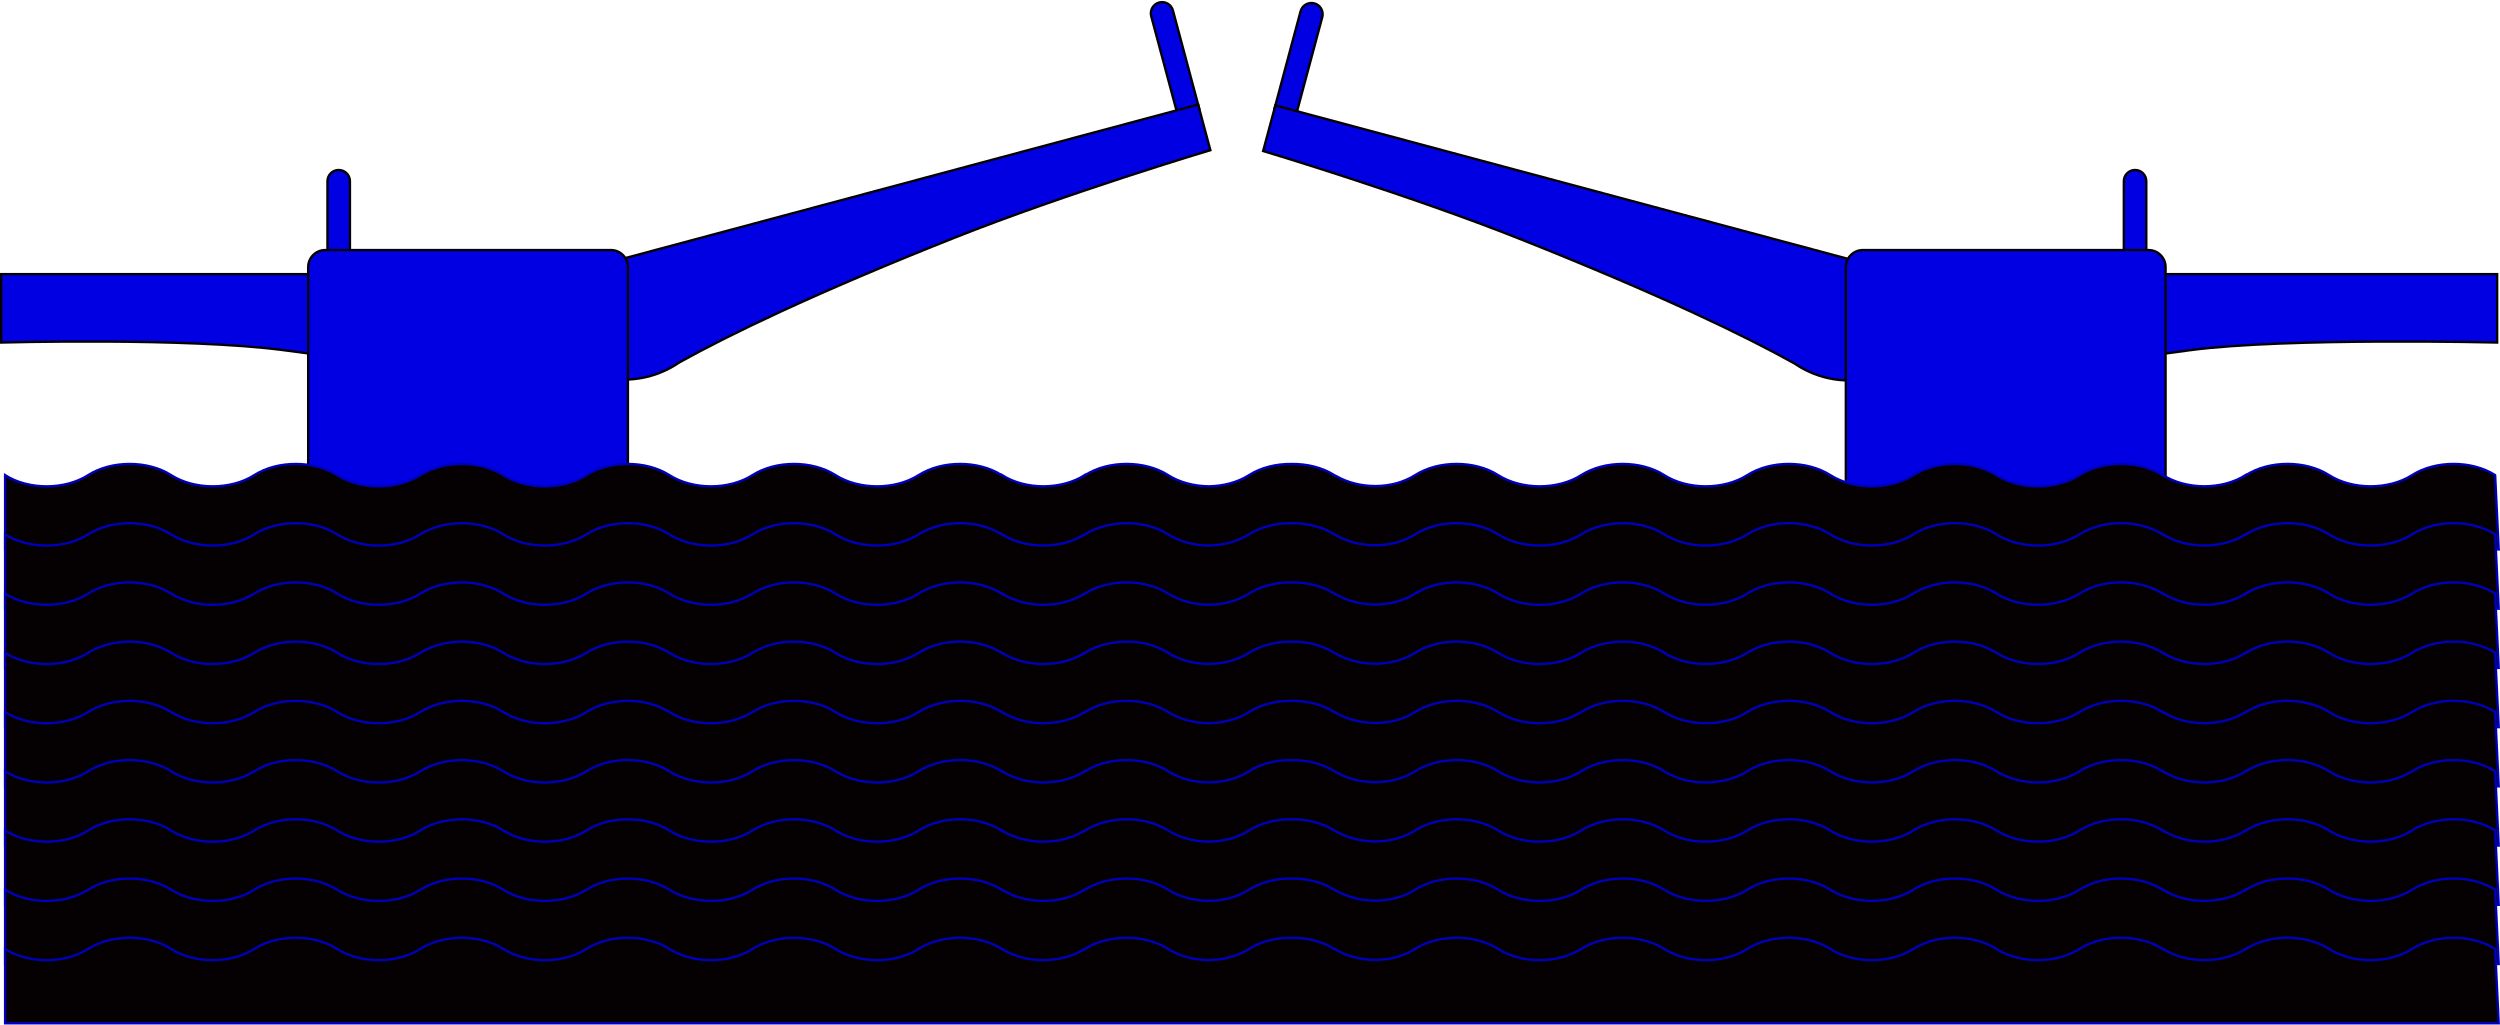
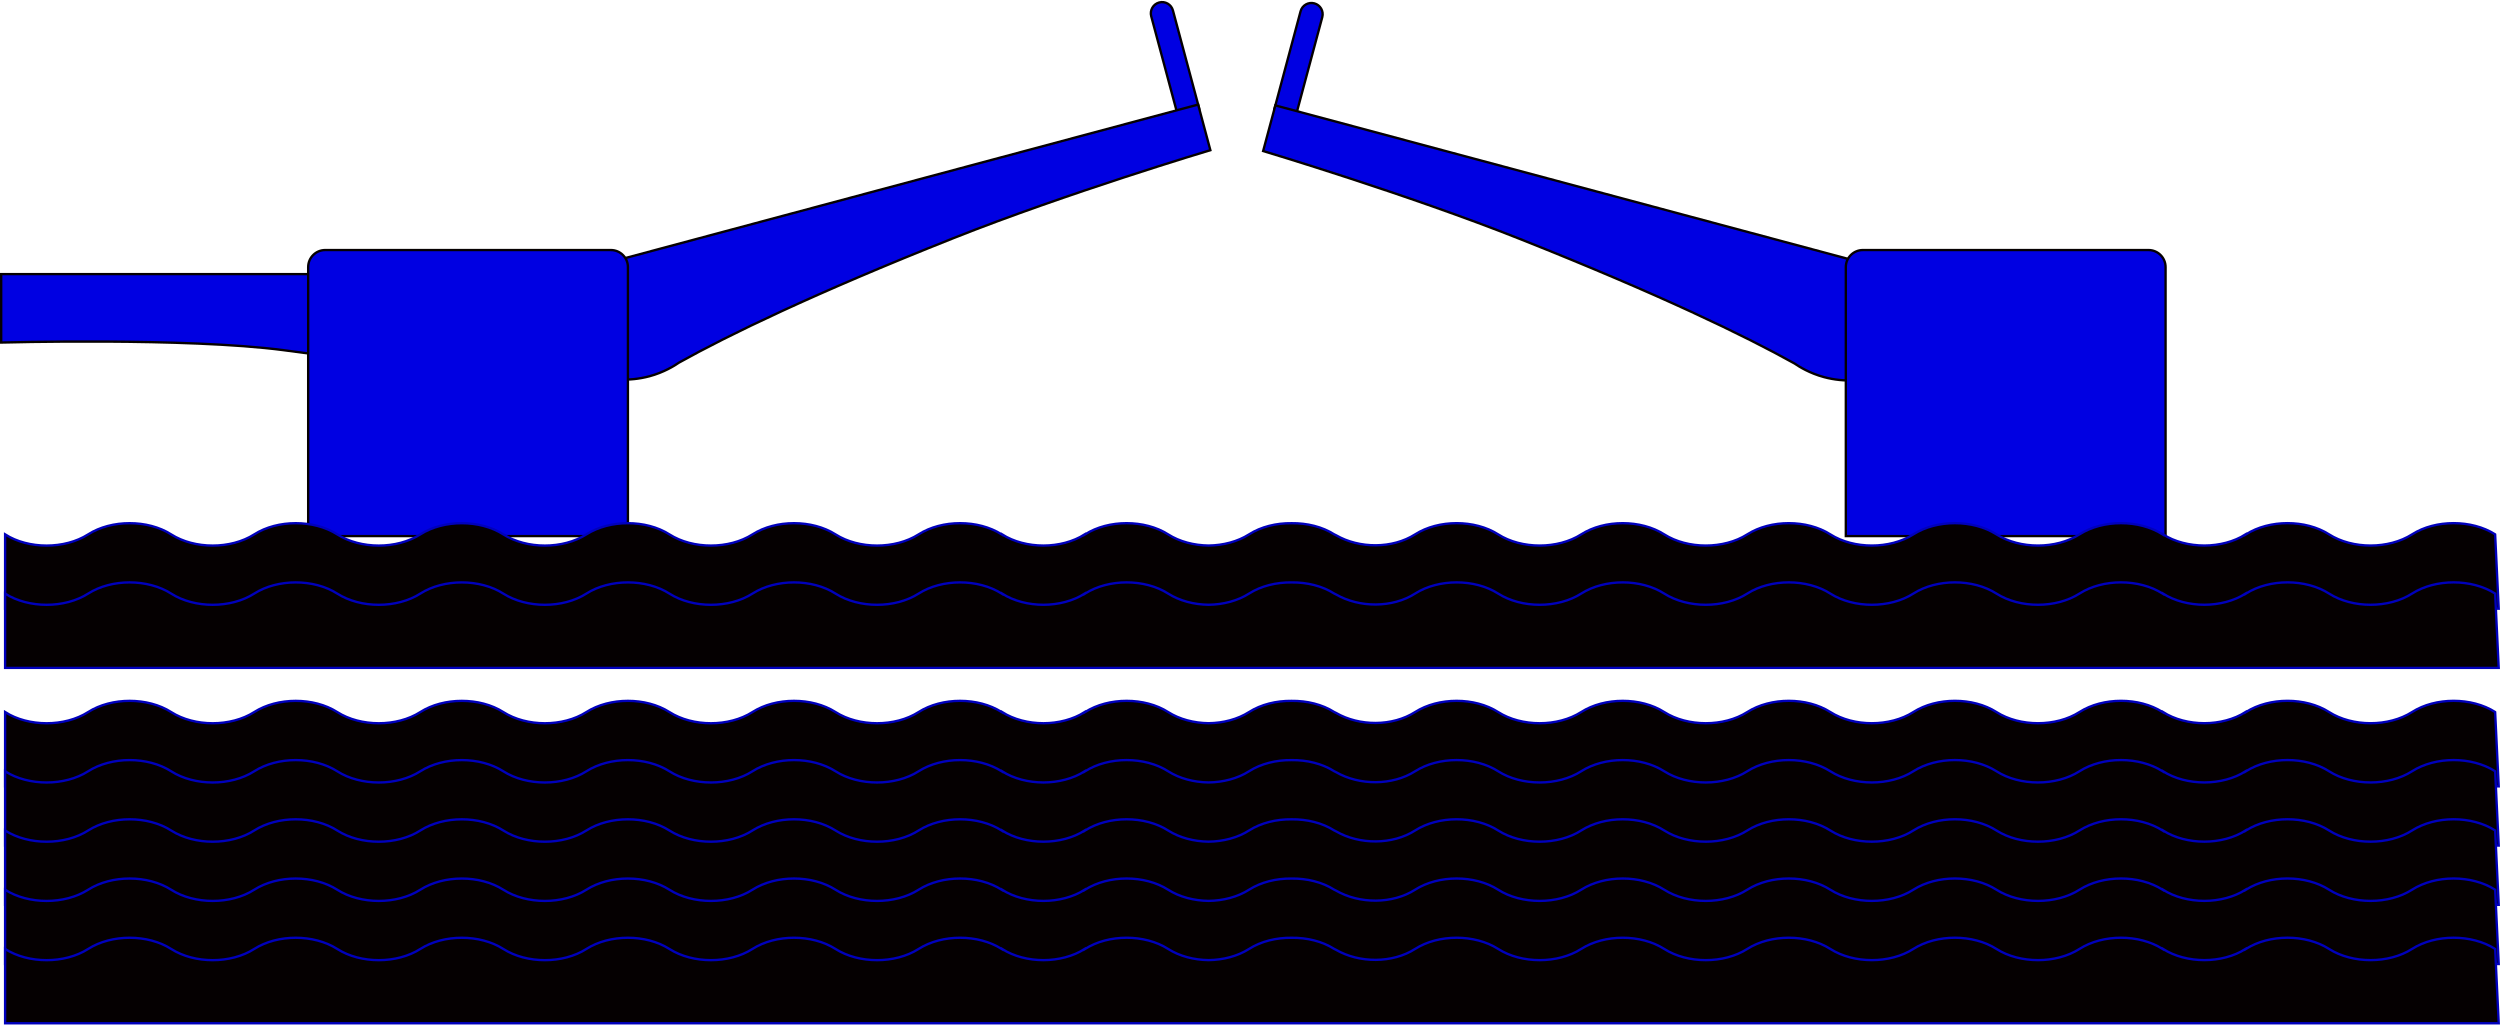
<svg xmlns="http://www.w3.org/2000/svg" width="2112" height="866" viewBox="0 0 2112 866" fill="none">
  <path d="M413.15 319.47C413.15 319.47 321.17 306.57 239.5 295.83C157.83 285.08 1 289.38 1 289.38V231.55H413.15V319.47Z" fill="#0000E2" stroke="#050001" stroke-width="2" stroke-miterlimit="10" />
-   <path d="M292.77 236.15H279.48C277.91 236.15 276.63 234.87 276.63 233.3V153.09C276.63 147.85 280.88 143.59 286.13 143.59C291.37 143.59 295.63 147.84 295.63 153.09V233.3C295.62 234.87 294.34 236.15 292.77 236.15Z" fill="#0000E2" stroke="#050001" stroke-width="2" stroke-miterlimit="10" />
  <path d="M1011.06 95.08L998.22 98.52C996.7 98.93 995.14 98.02 994.73 96.5L972.55 13.73C971.19 8.66 974.2 3.46 979.26 2.1C984.33 0.74 989.53 3.75 990.89 8.81L1013.07 91.58C1013.48 93.11 1012.58 94.68 1011.06 95.08Z" fill="#0000E2" stroke="#050001" stroke-width="2" stroke-miterlimit="10" />
  <path d="M528.18 218.02C528.18 218.02 524.3 219.06 522.32 219.59C487.63 228.88 465.41 258.42 472.68 285.56C479.95 312.7 513.97 327.16 548.66 317.87C560.73 314.64 569.72 309.05 573.63 306.34C615.13 283.2 687.27 248.17 805.44 201.21C900.85 163.29 1022.52 126.87 1022.52 126.87L1012.19 88.33L528.18 218.02Z" fill="#0000E2" stroke="#050001" stroke-width="2" stroke-miterlimit="10" />
  <path d="M530.47 452.9H260.34V225.64C260.34 217.68 266.79 211.23 274.75 211.23H516.06C524.02 211.23 530.47 217.68 530.47 225.64V452.9Z" fill="#0000E2" stroke="#050001" stroke-width="2" stroke-miterlimit="10" />
-   <path d="M1676.68 319.47C1676.68 319.47 1768.66 306.57 1850.33 295.83C1932 285.08 2109.59 289.38 2109.59 289.38V231.55H1676.68V319.47Z" fill="#0000E2" stroke="#050001" stroke-width="2" stroke-miterlimit="10" />
-   <path d="M1797.06 236.15H1810.35C1811.92 236.15 1813.2 234.87 1813.2 233.3V153.09C1813.2 147.85 1808.95 143.59 1803.7 143.59C1798.46 143.59 1794.2 147.84 1794.2 153.09V233.3C1794.21 234.87 1795.48 236.15 1797.06 236.15Z" fill="#0000E2" stroke="#050001" stroke-width="2" stroke-miterlimit="10" />
  <path d="M1078.55 95.82L1091.39 99.26C1092.91 99.671 1094.47 98.76 1094.88 97.24L1117.06 14.47C1118.42 9.4 1115.41 4.2 1110.35 2.84C1105.28 1.48 1100.08 4.49 1098.72 9.55L1076.54 92.32C1076.12 93.85 1077.03 95.41 1078.55 95.82Z" fill="#0000E2" stroke="#050001" stroke-width="2" stroke-miterlimit="10" />
  <path d="M1561.43 218.751C1561.43 218.751 1565.31 219.791 1567.29 220.321C1601.98 229.611 1624.2 259.151 1616.93 286.291C1609.66 313.431 1575.64 327.891 1540.95 318.601C1528.88 315.371 1519.89 309.781 1515.98 307.071C1474.48 283.931 1402.34 248.901 1284.17 201.941C1188.76 164.021 1067.09 127.601 1067.09 127.601L1077.42 89.061L1561.43 218.751Z" fill="#0000E2" stroke="#050001" stroke-width="2" stroke-miterlimit="10" />
  <path d="M1559.35 452.9H1829.48V225.64C1829.48 217.68 1823.03 211.23 1815.07 211.23H1573.76C1565.8 211.23 1559.35 217.68 1559.35 225.64V452.9Z" fill="#0000E2" stroke="#050001" stroke-width="2" stroke-miterlimit="10" />
-   <path d="M2107.89 401.38L2107.88 401.37C2088.08 388.77 2057.53 388.77 2037.74 401.37L2037.73 401.38C2017.93 413.99 1987.38 413.99 1967.59 401.38L1967.58 401.37C1947.78 388.76 1917.23 388.76 1897.43 401.37L1897.42 401.38C1897.31 401.45 1897.19 401.51 1897.08 401.58V401.39C1887.25 407.65 1874.78 410.79 1862.28 410.83C1849.72 410.82 1837.16 407.67 1827.28 401.38V401.58C1827.17 401.51 1827.06 401.46 1826.95 401.39L1826.91 401.37C1807.11 388.77 1776.57 388.77 1756.77 401.37L1756.74 401.39C1736.94 413.99 1706.4 413.99 1686.6 401.39L1686.57 401.37C1666.77 388.77 1636.23 388.77 1616.43 401.37L1616.41 401.39C1596.61 413.99 1566.07 413.99 1546.27 401.39L1546.25 401.38C1526.45 388.78 1495.9 388.78 1476.11 401.38L1476.1 401.39C1456.3 414 1425.75 414 1405.95 401.39C1386.15 388.78 1355.6 388.78 1335.8 401.39C1316 414 1285.45 414 1265.65 401.39L1265.64 401.38C1245.84 388.78 1215.29 388.78 1195.5 401.38L1195.49 401.39C1176.3 413.61 1148.41 413.55 1128.6 402.08L1127.18 401.39L1127.17 401.38C1117.03 394.92 1104.06 391.8 1091.16 391.96C1078.27 391.81 1065.32 394.93 1055.19 401.39L1055.18 401.4C1045.52 407.55 1033.3 410.68 1021.02 410.83C1008.74 410.68 996.52 407.55 986.86 401.4L986.85 401.39C967.05 388.78 936.5 388.78 916.7 401.39L916.69 401.4C916.58 401.47 916.46 401.53 916.35 401.6V401.41C906.52 407.67 894.05 410.81 881.55 410.85C868.99 410.84 856.43 407.69 846.55 401.4V401.6C846.44 401.53 846.33 401.48 846.22 401.41L846.18 401.39C826.38 388.79 795.84 388.79 776.04 401.39L776.01 401.41C756.21 414.01 725.67 414.01 705.87 401.41L705.84 401.39C686.04 388.79 655.5 388.79 635.7 401.39L635.68 401.41C615.88 414.01 585.34 414.01 565.54 401.41L565.52 401.4C545.72 388.8 515.17 388.8 495.38 401.4L495.37 401.41C475.57 414.02 445.02 414.02 425.22 401.41C405.42 388.8 374.87 388.8 355.07 401.41C335.27 414.02 304.72 414.02 284.92 401.41L284.91 401.4C265.11 388.8 234.56 388.8 214.77 401.4L214.76 401.41C194.96 414.02 164.41 414.02 144.62 401.41L144.61 401.4C124.81 388.79 94.26 388.79 74.46 401.4L74.45 401.41C54.65 414.02 24.1 414.02 4.31 401.41V464.16H846.55H985.03H1130.21H1827.27H2110.92L2107.89 401.38Z" fill="#050001" stroke="#0000BB" stroke-width="2" stroke-miterlimit="10" />
-   <path d="M2107.89 451.42L2107.88 451.41C2088.08 438.8 2057.53 438.8 2037.74 451.41L2037.73 451.42C2017.93 464.03 1987.38 464.03 1967.59 451.42L1967.58 451.41C1947.78 438.8 1917.23 438.8 1897.43 451.41L1897.42 451.42C1897.31 451.49 1897.19 451.55 1897.08 451.62V451.43C1887.25 457.69 1874.78 460.83 1862.28 460.87C1849.72 460.86 1837.16 457.71 1827.28 451.42V451.62C1827.17 451.55 1827.06 451.5 1826.95 451.43L1826.91 451.41C1807.11 438.81 1776.57 438.81 1756.77 451.41L1756.74 451.43C1736.94 464.03 1706.4 464.03 1686.6 451.43L1686.57 451.41C1666.77 438.81 1636.23 438.81 1616.43 451.41L1616.41 451.43C1596.61 464.03 1566.07 464.03 1546.27 451.43L1546.25 451.42C1526.45 438.82 1495.9 438.82 1476.11 451.42L1476.1 451.43C1456.3 464.04 1425.75 464.04 1405.95 451.43C1386.15 438.82 1355.6 438.82 1335.8 451.43C1316 464.04 1285.45 464.04 1265.65 451.43L1265.64 451.42C1245.84 438.81 1215.29 438.81 1195.5 451.42L1195.49 451.43C1176.3 463.65 1148.41 463.59 1128.6 452.12L1127.18 451.43L1127.17 451.42C1117.03 444.96 1104.06 441.84 1091.16 442C1078.27 441.85 1065.32 444.97 1055.19 451.43L1055.18 451.44C1045.52 457.59 1033.3 460.72 1021.02 460.87C1008.74 460.72 996.52 457.59 986.86 451.44L986.85 451.43C967.05 438.82 936.5 438.82 916.7 451.43L916.69 451.44C916.58 451.51 916.46 451.57 916.35 451.64V451.45C906.52 457.71 894.05 460.85 881.55 460.89C868.99 460.88 856.43 457.73 846.55 451.44V451.64C846.44 451.57 846.33 451.52 846.22 451.45L846.18 451.43C826.38 438.83 795.84 438.83 776.04 451.43L776.01 451.45C756.21 464.05 725.67 464.05 705.87 451.45L705.84 451.43C686.04 438.83 655.5 438.83 635.7 451.43L635.68 451.45C615.88 464.05 585.34 464.05 565.54 451.45L565.52 451.44C545.72 438.84 515.17 438.84 495.38 451.44L495.37 451.45C475.57 464.06 445.02 464.06 425.22 451.45C405.42 438.84 374.87 438.84 355.07 451.45C335.27 464.06 304.72 464.06 284.92 451.45L284.91 451.44C265.11 438.83 234.56 438.83 214.77 451.44L214.76 451.45C194.96 464.06 164.41 464.06 144.62 451.45L144.61 451.44C124.81 438.83 94.26 438.83 74.46 451.44L74.45 451.45C54.65 464.06 24.1 464.06 4.31 451.45V514.2H846.55H985.03H1130.21H1827.27H2110.92L2107.89 451.42Z" fill="#050001" stroke="#0000BB" stroke-width="2" stroke-miterlimit="10" />
+   <path d="M2107.89 451.42L2107.88 451.41C2088.08 438.8 2057.53 438.8 2037.74 451.41L2037.73 451.42C2017.93 464.03 1987.38 464.03 1967.59 451.42L1967.58 451.41C1947.78 438.8 1917.23 438.8 1897.43 451.41L1897.42 451.42C1897.31 451.49 1897.19 451.55 1897.08 451.62V451.43C1887.25 457.69 1874.78 460.83 1862.28 460.87C1849.72 460.86 1837.16 457.71 1827.28 451.42V451.62C1827.17 451.55 1827.06 451.5 1826.95 451.43L1826.91 451.41C1807.11 438.81 1776.57 438.81 1756.77 451.41L1756.74 451.43C1736.94 464.03 1706.4 464.03 1686.6 451.43L1686.57 451.41C1666.77 438.81 1636.23 438.81 1616.43 451.41L1616.41 451.43C1596.61 464.03 1566.07 464.03 1546.27 451.43L1546.25 451.42C1526.45 438.82 1495.9 438.82 1476.11 451.42L1476.1 451.43C1456.3 464.04 1425.75 464.04 1405.95 451.43C1386.15 438.82 1355.6 438.82 1335.8 451.43C1316 464.04 1285.45 464.04 1265.65 451.43L1265.64 451.42C1245.84 438.81 1215.29 438.81 1195.5 451.42L1195.49 451.43C1176.3 463.65 1148.41 463.59 1128.6 452.12L1127.18 451.43L1127.17 451.42C1117.03 444.96 1104.06 441.84 1091.16 442C1078.27 441.85 1065.32 444.97 1055.19 451.43L1055.18 451.44C1045.52 457.59 1033.3 460.72 1021.02 460.87C1008.74 460.72 996.52 457.59 986.86 451.44L986.85 451.43C967.05 438.82 936.5 438.82 916.7 451.43L916.69 451.44C916.58 451.51 916.46 451.57 916.35 451.64V451.45C906.52 457.71 894.05 460.85 881.55 460.89C868.99 460.88 856.43 457.73 846.55 451.44V451.64C846.44 451.57 846.33 451.52 846.22 451.45L846.18 451.43C826.38 438.83 795.84 438.83 776.04 451.43L776.01 451.45C756.21 464.05 725.67 464.05 705.87 451.45L705.84 451.43C686.04 438.83 655.5 438.83 635.7 451.43L635.68 451.45C615.88 464.05 585.34 464.05 565.54 451.45L565.52 451.44C545.72 438.84 515.17 438.84 495.38 451.44L495.37 451.45C475.57 464.06 445.02 464.06 425.22 451.45C405.42 438.84 374.87 438.84 355.07 451.45C335.27 464.06 304.72 464.06 284.92 451.45L284.91 451.44C265.11 438.83 234.56 438.83 214.77 451.44L214.76 451.45C194.96 464.06 164.41 464.06 144.62 451.45L144.61 451.44C124.81 438.83 94.26 438.83 74.46 451.44L74.45 451.45C54.65 464.06 24.1 464.06 4.31 451.45V514.2H846.55H985.03H1827.27H2110.92L2107.89 451.42Z" fill="#050001" stroke="#0000BB" stroke-width="2" stroke-miterlimit="10" />
  <path d="M2107.89 501.45L2107.88 501.44C2088.08 488.84 2057.53 488.84 2037.74 501.44L2037.73 501.45C2017.93 514.06 1987.38 514.06 1967.59 501.45L1967.58 501.44C1947.78 488.83 1917.23 488.83 1897.43 501.44L1897.42 501.45C1897.31 501.52 1897.19 501.58 1897.08 501.65V501.46C1887.25 507.72 1874.78 510.86 1862.28 510.9C1849.72 510.89 1837.16 507.74 1827.28 501.45V501.65C1827.17 501.58 1827.06 501.53 1826.95 501.46L1826.91 501.44C1807.11 488.84 1776.57 488.84 1756.77 501.44L1756.74 501.46C1736.94 514.06 1706.4 514.06 1686.6 501.46L1686.57 501.44C1666.77 488.84 1636.23 488.84 1616.43 501.44L1616.41 501.46C1596.61 514.06 1566.07 514.06 1546.27 501.46L1546.25 501.45C1526.45 488.84 1495.9 488.85 1476.11 501.45L1476.1 501.46C1456.3 514.07 1425.75 514.07 1405.95 501.46C1386.15 488.85 1355.6 488.85 1335.8 501.46C1316 514.07 1285.45 514.07 1265.65 501.46L1265.64 501.45C1245.84 488.85 1215.29 488.85 1195.5 501.45L1195.49 501.46C1176.3 513.68 1148.41 513.62 1128.6 502.15L1127.18 501.46L1127.17 501.45C1117.03 494.99 1104.06 491.87 1091.16 492.03C1078.27 491.88 1065.32 495 1055.19 501.46L1055.18 501.47C1045.52 507.62 1033.3 510.75 1021.02 510.9C1008.74 510.75 996.52 507.62 986.86 501.47L986.85 501.46C967.05 488.85 936.5 488.85 916.7 501.46L916.69 501.47C916.58 501.54 916.46 501.6 916.35 501.67V501.48C906.52 507.74 894.05 510.88 881.55 510.92C868.99 510.91 856.43 507.76 846.55 501.47V501.67C846.44 501.6 846.33 501.55 846.22 501.48L846.18 501.46C826.38 488.86 795.84 488.86 776.04 501.46L776.01 501.48C756.21 514.08 725.67 514.08 705.87 501.48L705.84 501.46C686.04 488.86 655.5 488.86 635.7 501.46L635.68 501.48C615.88 514.08 585.34 514.08 565.54 501.48L565.52 501.47C545.72 488.86 515.17 488.87 495.38 501.47L495.37 501.48C475.57 514.09 445.02 514.09 425.22 501.48C405.42 488.87 374.87 488.87 355.07 501.48C335.27 514.09 304.72 514.09 284.92 501.48L284.91 501.47C265.11 488.87 234.56 488.87 214.77 501.47L214.76 501.48C194.96 514.09 164.41 514.09 144.62 501.48L144.61 501.47C124.81 488.86 94.26 488.86 74.46 501.47L74.45 501.48C54.65 514.09 24.1 514.09 4.31 501.48V564.23H846.55H985.03H1130.21H1827.27H2110.92L2107.89 501.45Z" fill="#050001" stroke="#0000BB" stroke-width="2" stroke-miterlimit="10" />
-   <path d="M2107.89 551.49L2107.88 551.48C2088.08 538.88 2057.53 538.88 2037.74 551.48L2037.73 551.49C2017.93 564.1 1987.38 564.1 1967.59 551.49L1967.58 551.48C1947.78 538.87 1917.23 538.87 1897.43 551.48L1897.42 551.49C1897.31 551.56 1897.19 551.62 1897.08 551.69V551.5C1887.25 557.76 1874.78 560.9 1862.28 560.94C1849.72 560.93 1837.16 557.78 1827.28 551.49V551.69C1827.17 551.62 1827.06 551.57 1826.95 551.5L1826.91 551.48C1807.11 538.88 1776.57 538.88 1756.77 551.48L1756.74 551.5C1736.94 564.1 1706.4 564.1 1686.6 551.5L1686.57 551.48C1666.77 538.88 1636.23 538.88 1616.43 551.48L1616.41 551.5C1596.61 564.1 1566.07 564.1 1546.27 551.5L1546.25 551.49C1526.45 538.89 1495.9 538.89 1476.11 551.49L1476.1 551.5C1456.3 564.11 1425.75 564.11 1405.95 551.5C1386.15 538.89 1355.6 538.89 1335.8 551.5C1316 564.11 1285.45 564.11 1265.65 551.5L1265.64 551.49C1245.84 538.89 1215.29 538.89 1195.5 551.49L1195.49 551.5C1176.3 563.72 1148.41 563.66 1128.6 552.19L1127.18 551.5L1127.17 551.49C1117.03 545.03 1104.06 541.91 1091.16 542.07C1078.27 541.92 1065.32 545.04 1055.19 551.5L1055.18 551.51C1045.52 557.66 1033.3 560.79 1021.02 560.94C1008.74 560.79 996.52 557.66 986.86 551.51L986.85 551.5C967.05 538.89 936.5 538.89 916.7 551.5L916.69 551.51C916.58 551.58 916.46 551.64 916.35 551.71V551.52C906.52 557.78 894.05 560.92 881.55 560.96C868.99 560.95 856.43 557.8 846.55 551.51V551.71C846.44 551.64 846.33 551.59 846.22 551.52L846.18 551.5C826.38 538.9 795.84 538.9 776.04 551.5L776.01 551.52C756.21 564.12 725.67 564.12 705.87 551.52L705.84 551.5C686.04 538.9 655.5 538.9 635.7 551.5L635.68 551.52C615.88 564.12 585.34 564.12 565.54 551.52L565.52 551.51C545.72 538.91 515.17 538.91 495.38 551.51L495.37 551.52C475.57 564.13 445.02 564.13 425.22 551.52C405.42 538.91 374.87 538.91 355.07 551.52C335.27 564.13 304.72 564.13 284.92 551.52L284.91 551.51C265.11 538.91 234.56 538.91 214.77 551.51L214.76 551.52C194.96 564.13 164.41 564.13 144.62 551.52L144.61 551.51C124.81 538.9 94.26 538.9 74.46 551.51L74.45 551.52C54.65 564.13 24.1 564.13 4.31 551.52V614.27H846.55H985.03H1130.21H1827.27H2110.92L2107.89 551.49Z" fill="#050001" stroke="#0000BB" stroke-width="2" stroke-miterlimit="10" />
  <path d="M2107.89 601.52L2107.88 601.51C2088.08 588.91 2057.53 588.91 2037.74 601.51L2037.73 601.52C2017.93 614.13 1987.38 614.13 1967.59 601.52L1967.58 601.51C1947.78 588.9 1917.23 588.9 1897.43 601.51L1897.42 601.52C1897.31 601.59 1897.19 601.65 1897.08 601.72V601.53C1887.25 607.79 1874.78 610.93 1862.28 610.97C1849.72 610.96 1837.16 607.81 1827.28 601.52V601.72C1827.17 601.65 1827.06 601.6 1826.95 601.53L1826.91 601.51C1807.11 588.91 1776.57 588.91 1756.77 601.51L1756.74 601.53C1736.94 614.13 1706.4 614.13 1686.6 601.53L1686.57 601.51C1666.77 588.91 1636.23 588.91 1616.43 601.51L1616.41 601.53C1596.61 614.13 1566.07 614.13 1546.27 601.53L1546.25 601.52C1526.45 588.91 1495.9 588.92 1476.11 601.52L1476.1 601.53C1456.3 614.14 1425.75 614.14 1405.95 601.53C1386.15 588.92 1355.6 588.92 1335.8 601.53C1316 614.14 1285.45 614.14 1265.65 601.53L1265.64 601.52C1245.84 588.92 1215.29 588.92 1195.5 601.52L1195.49 601.53C1176.3 613.75 1148.41 613.69 1128.6 602.22L1127.18 601.53L1127.17 601.52C1117.03 595.06 1104.06 591.94 1091.16 592.1C1078.27 591.95 1065.32 595.07 1055.19 601.53L1055.18 601.54C1045.52 607.69 1033.3 610.82 1021.02 610.97C1008.74 610.82 996.52 607.69 986.86 601.54L986.85 601.53C967.05 588.92 936.5 588.92 916.7 601.53L916.69 601.54C916.58 601.61 916.46 601.67 916.35 601.74V601.55C906.52 607.81 894.05 610.95 881.55 610.99C868.99 610.98 856.43 607.83 846.55 601.54V601.74C846.44 601.67 846.33 601.62 846.22 601.55L846.18 601.53C826.38 588.93 795.84 588.93 776.04 601.53L776.01 601.55C756.21 614.15 725.67 614.15 705.87 601.55L705.84 601.53C686.04 588.93 655.5 588.93 635.7 601.53L635.68 601.55C615.88 614.15 585.34 614.15 565.54 601.55L565.52 601.54C545.72 588.93 515.17 588.94 495.38 601.54L495.37 601.55C475.57 614.16 445.02 614.16 425.22 601.55C405.42 588.94 374.87 588.94 355.07 601.55C335.27 614.16 304.72 614.16 284.92 601.55L284.91 601.54C265.11 588.94 234.56 588.94 214.77 601.54L214.76 601.55C194.96 614.16 164.41 614.16 144.62 601.55L144.61 601.54C124.81 588.93 94.26 588.93 74.46 601.54L74.45 601.55C54.65 614.16 24.1 614.16 4.31 601.55V664.3H846.55H985.03H1130.21H1827.27H2110.92L2107.89 601.52Z" fill="#050001" stroke="#0000BB" stroke-width="2" stroke-miterlimit="10" />
  <path d="M2107.89 651.56L2107.88 651.55C2088.08 638.95 2057.53 638.95 2037.74 651.55L2037.73 651.56C2017.93 664.17 1987.38 664.17 1967.59 651.56L1967.58 651.55C1947.78 638.94 1917.23 638.94 1897.43 651.55L1897.42 651.56C1897.31 651.63 1897.19 651.69 1897.08 651.76V651.57C1887.25 657.83 1874.78 660.97 1862.28 661.01C1849.72 661 1837.16 657.85 1827.28 651.56V651.76C1827.17 651.69 1827.06 651.64 1826.95 651.57L1826.91 651.55C1807.11 638.95 1776.57 638.95 1756.77 651.55L1756.74 651.57C1736.94 664.17 1706.4 664.17 1686.6 651.57L1686.57 651.55C1666.77 638.95 1636.23 638.95 1616.43 651.55L1616.41 651.57C1596.61 664.17 1566.07 664.17 1546.27 651.57L1546.25 651.56C1526.45 638.96 1495.9 638.96 1476.11 651.56L1476.1 651.57C1456.3 664.18 1425.75 664.18 1405.95 651.57C1386.15 638.96 1355.6 638.96 1335.8 651.57C1316 664.18 1285.45 664.18 1265.65 651.57L1265.64 651.56C1245.84 638.96 1215.29 638.96 1195.5 651.56L1195.49 651.57C1176.3 663.79 1148.41 663.73 1128.6 652.26L1127.18 651.57L1127.17 651.56C1117.03 645.1 1104.06 641.98 1091.16 642.14C1078.27 641.99 1065.32 645.11 1055.19 651.57L1055.18 651.58C1045.52 657.73 1033.3 660.86 1021.02 661.01C1008.74 660.86 996.52 657.73 986.86 651.58L986.85 651.57C967.05 638.96 936.5 638.96 916.7 651.57L916.69 651.58C916.58 651.65 916.46 651.71 916.35 651.78V651.59C906.52 657.85 894.05 660.99 881.55 661.03C868.99 661.02 856.43 657.87 846.55 651.58V651.78C846.44 651.71 846.33 651.66 846.22 651.59L846.18 651.57C826.38 638.97 795.84 638.97 776.04 651.57L776.01 651.59C756.21 664.19 725.67 664.19 705.87 651.59L705.84 651.57C686.04 638.97 655.5 638.97 635.7 651.57L635.68 651.59C615.88 664.19 585.34 664.19 565.54 651.59L565.52 651.58C545.72 638.98 515.17 638.98 495.38 651.58L495.37 651.59C475.57 664.2 445.02 664.2 425.22 651.59C405.42 638.98 374.87 638.98 355.07 651.59C335.27 664.2 304.72 664.2 284.92 651.59L284.91 651.58C265.11 638.98 234.56 638.98 214.77 651.58L214.76 651.59C194.96 664.2 164.41 664.2 144.62 651.59L144.61 651.58C124.81 638.97 94.26 638.97 74.46 651.58L74.45 651.59C54.65 664.2 24.1 664.2 4.31 651.59V714.34H846.55H985.03H1130.21H1827.27H2110.92L2107.89 651.56Z" fill="#050001" stroke="#0000BB" stroke-width="2" stroke-miterlimit="10" />
  <path d="M2107.89 701.59L2107.88 701.58C2088.08 688.97 2057.53 688.97 2037.74 701.58L2037.73 701.59C2017.93 714.2 1987.38 714.2 1967.59 701.59L1967.58 701.58C1947.78 688.97 1917.23 688.97 1897.43 701.58L1897.42 701.59C1897.31 701.66 1897.19 701.72 1897.08 701.79V701.6C1887.25 707.86 1874.78 711 1862.28 711.04C1849.72 711.03 1837.16 707.88 1827.28 701.59V701.79C1827.17 701.72 1827.06 701.67 1826.95 701.6L1826.91 701.58C1807.11 688.98 1776.57 688.98 1756.77 701.58L1756.74 701.6C1736.94 714.2 1706.4 714.2 1686.6 701.6L1686.57 701.58C1666.77 688.98 1636.23 688.98 1616.43 701.58L1616.41 701.6C1596.61 714.2 1566.07 714.2 1546.27 701.6L1546.25 701.59C1526.45 688.99 1495.9 688.99 1476.11 701.59L1476.1 701.6C1456.3 714.21 1425.75 714.21 1405.95 701.6C1386.15 688.99 1355.6 688.99 1335.8 701.6C1316 714.21 1285.45 714.21 1265.65 701.6L1265.64 701.59C1245.84 688.98 1215.29 688.98 1195.5 701.59L1195.49 701.6C1176.3 713.82 1148.41 713.76 1128.6 702.29L1127.18 701.6L1127.17 701.59C1117.03 695.13 1104.06 692.01 1091.16 692.17C1078.27 692.02 1065.32 695.14 1055.19 701.6L1055.18 701.61C1045.52 707.76 1033.3 710.89 1021.02 711.04C1008.74 710.89 996.52 707.76 986.86 701.61L986.85 701.6C967.05 688.99 936.5 688.99 916.7 701.6L916.69 701.61C916.58 701.68 916.46 701.74 916.35 701.81V701.62C906.52 707.88 894.05 711.02 881.55 711.06C868.99 711.05 856.43 707.9 846.55 701.61V701.81C846.44 701.74 846.33 701.69 846.22 701.62L846.18 701.6C826.38 689 795.84 689 776.04 701.6L776.01 701.62C756.21 714.22 725.67 714.22 705.87 701.62L705.84 701.6C686.04 689 655.5 689 635.7 701.6L635.68 701.62C615.88 714.22 585.34 714.22 565.54 701.62L565.52 701.61C545.72 689.01 515.17 689.01 495.38 701.61L495.37 701.62C475.57 714.23 445.02 714.23 425.22 701.62C405.42 689.01 374.87 689.01 355.07 701.62C335.27 714.23 304.72 714.23 284.92 701.62L284.91 701.61C265.11 689 234.56 689 214.77 701.61L214.76 701.62C194.96 714.23 164.41 714.23 144.62 701.62L144.61 701.61C124.81 689 94.26 689 74.46 701.61L74.45 701.62C54.65 714.23 24.1 714.23 4.31 701.62V764.37H846.55H985.03H1130.21H1827.27H2110.92L2107.89 701.59Z" fill="#050001" stroke="#0000BB" stroke-width="2" stroke-miterlimit="10" />
  <path d="M2107.89 751.62L2107.88 751.61C2088.08 739.01 2057.53 739.01 2037.74 751.61L2037.73 751.62C2017.93 764.23 1987.38 764.23 1967.59 751.62L1967.58 751.61C1947.78 739 1917.23 739 1897.43 751.61L1897.42 751.62C1897.31 751.69 1897.19 751.75 1897.08 751.82V751.63C1887.25 757.89 1874.78 761.03 1862.28 761.07C1849.72 761.06 1837.16 757.91 1827.28 751.62V751.82C1827.17 751.75 1827.06 751.7 1826.95 751.63L1826.91 751.61C1807.11 739.01 1776.57 739.01 1756.77 751.61L1756.74 751.63C1736.94 764.23 1706.4 764.23 1686.6 751.63L1686.57 751.61C1666.77 739.01 1636.23 739.01 1616.43 751.61L1616.41 751.63C1596.61 764.23 1566.07 764.23 1546.27 751.63L1546.25 751.62C1526.45 739.02 1495.9 739.02 1476.11 751.62L1476.1 751.63C1456.3 764.24 1425.75 764.24 1405.95 751.63C1386.15 739.02 1355.6 739.02 1335.8 751.63C1316 764.24 1285.45 764.24 1265.65 751.63L1265.64 751.62C1245.84 739.02 1215.29 739.02 1195.5 751.62L1195.49 751.63C1176.3 763.85 1148.41 763.79 1128.6 752.32L1127.18 751.63L1127.17 751.62C1117.03 745.16 1104.06 742.04 1091.16 742.2C1078.27 742.05 1065.32 745.17 1055.19 751.63L1055.18 751.64C1045.52 757.79 1033.3 760.92 1021.02 761.07C1008.74 760.92 996.52 757.79 986.86 751.64L986.85 751.63C967.05 739.02 936.5 739.02 916.7 751.63L916.69 751.64C916.58 751.71 916.46 751.77 916.35 751.84V751.65C906.52 757.91 894.05 761.05 881.55 761.09C868.99 761.08 856.43 757.93 846.55 751.64V751.84C846.44 751.77 846.33 751.72 846.22 751.65L846.18 751.63C826.38 739.03 795.84 739.03 776.04 751.63L776.01 751.65C756.21 764.25 725.67 764.25 705.87 751.65L705.84 751.63C686.04 739.03 655.5 739.03 635.7 751.63L635.68 751.65C615.88 764.25 585.34 764.25 565.54 751.65L565.52 751.64C545.72 739.04 515.17 739.04 495.38 751.64L495.37 751.65C475.57 764.26 445.02 764.26 425.22 751.65C405.42 739.04 374.87 739.04 355.07 751.65C335.27 764.26 304.72 764.26 284.92 751.65L284.91 751.64C265.11 739.04 234.56 739.04 214.77 751.64L214.76 751.65C194.96 764.26 164.41 764.26 144.62 751.65L144.61 751.64C124.81 739.03 94.26 739.03 74.46 751.64L74.45 751.65C54.65 764.26 24.1 764.26 4.31 751.65V814.4H846.55H985.03H1130.21H1827.27H2110.92L2107.89 751.62Z" fill="#050001" stroke="#0000BB" stroke-width="2" stroke-miterlimit="10" />
  <path d="M2107.89 801.66L2107.88 801.65C2088.08 789.05 2057.53 789.05 2037.74 801.65L2037.73 801.66C2017.93 814.27 1987.38 814.27 1967.59 801.66L1967.58 801.65C1947.78 789.04 1917.23 789.04 1897.43 801.65L1897.42 801.66C1897.31 801.73 1897.19 801.79 1897.08 801.86V801.67C1887.25 807.93 1874.78 811.07 1862.28 811.11C1849.72 811.1 1837.16 807.95 1827.28 801.66V801.86C1827.17 801.79 1827.06 801.74 1826.95 801.67L1826.91 801.65C1807.11 789.05 1776.57 789.05 1756.77 801.65L1756.74 801.67C1736.94 814.27 1706.4 814.27 1686.6 801.67L1686.57 801.65C1666.77 789.05 1636.23 789.05 1616.43 801.65L1616.41 801.67C1596.61 814.27 1566.07 814.27 1546.27 801.67L1546.25 801.66C1526.45 789.06 1495.9 789.06 1476.11 801.66L1476.1 801.67C1456.3 814.28 1425.75 814.28 1405.95 801.67C1386.15 789.06 1355.6 789.06 1335.8 801.67C1316 814.28 1285.45 814.28 1265.65 801.67L1265.64 801.66C1245.84 789.06 1215.29 789.06 1195.5 801.66L1195.49 801.67C1176.3 813.89 1148.41 813.83 1128.6 802.36L1127.18 801.67L1127.17 801.66C1117.03 795.2 1104.06 792.08 1091.16 792.24C1078.27 792.09 1065.32 795.21 1055.19 801.67L1055.18 801.68C1045.52 807.83 1033.3 810.96 1021.02 811.11C1008.74 810.96 996.52 807.83 986.86 801.68L986.85 801.67C967.05 789.06 936.5 789.06 916.7 801.67L916.69 801.68C916.58 801.75 916.46 801.81 916.35 801.88V801.69C906.52 807.95 894.05 811.09 881.55 811.13C868.99 811.12 856.43 807.97 846.55 801.68V801.88C846.44 801.81 846.33 801.76 846.22 801.69L846.18 801.67C826.38 789.07 795.84 789.07 776.04 801.67L776.01 801.69C756.21 814.29 725.67 814.29 705.87 801.69L705.84 801.67C686.04 789.07 655.5 789.07 635.7 801.67L635.68 801.69C615.88 814.29 585.34 814.29 565.54 801.69L565.52 801.68C545.72 789.08 515.17 789.08 495.38 801.68L495.37 801.69C475.57 814.3 445.02 814.3 425.22 801.69C405.42 789.08 374.87 789.08 355.07 801.69C335.27 814.3 304.72 814.3 284.92 801.69L284.91 801.68C265.11 789.08 234.56 789.08 214.77 801.68L214.76 801.69C194.96 814.3 164.41 814.3 144.62 801.69L144.61 801.68C124.81 789.07 94.26 789.07 74.46 801.68L74.45 801.69C54.65 814.3 24.1 814.3 4.31 801.69V864.44H846.55H985.03H1130.21H1827.27H2110.92L2107.89 801.66Z" fill="#050001" stroke="#0000BB" stroke-width="2" stroke-miterlimit="10" />
</svg>